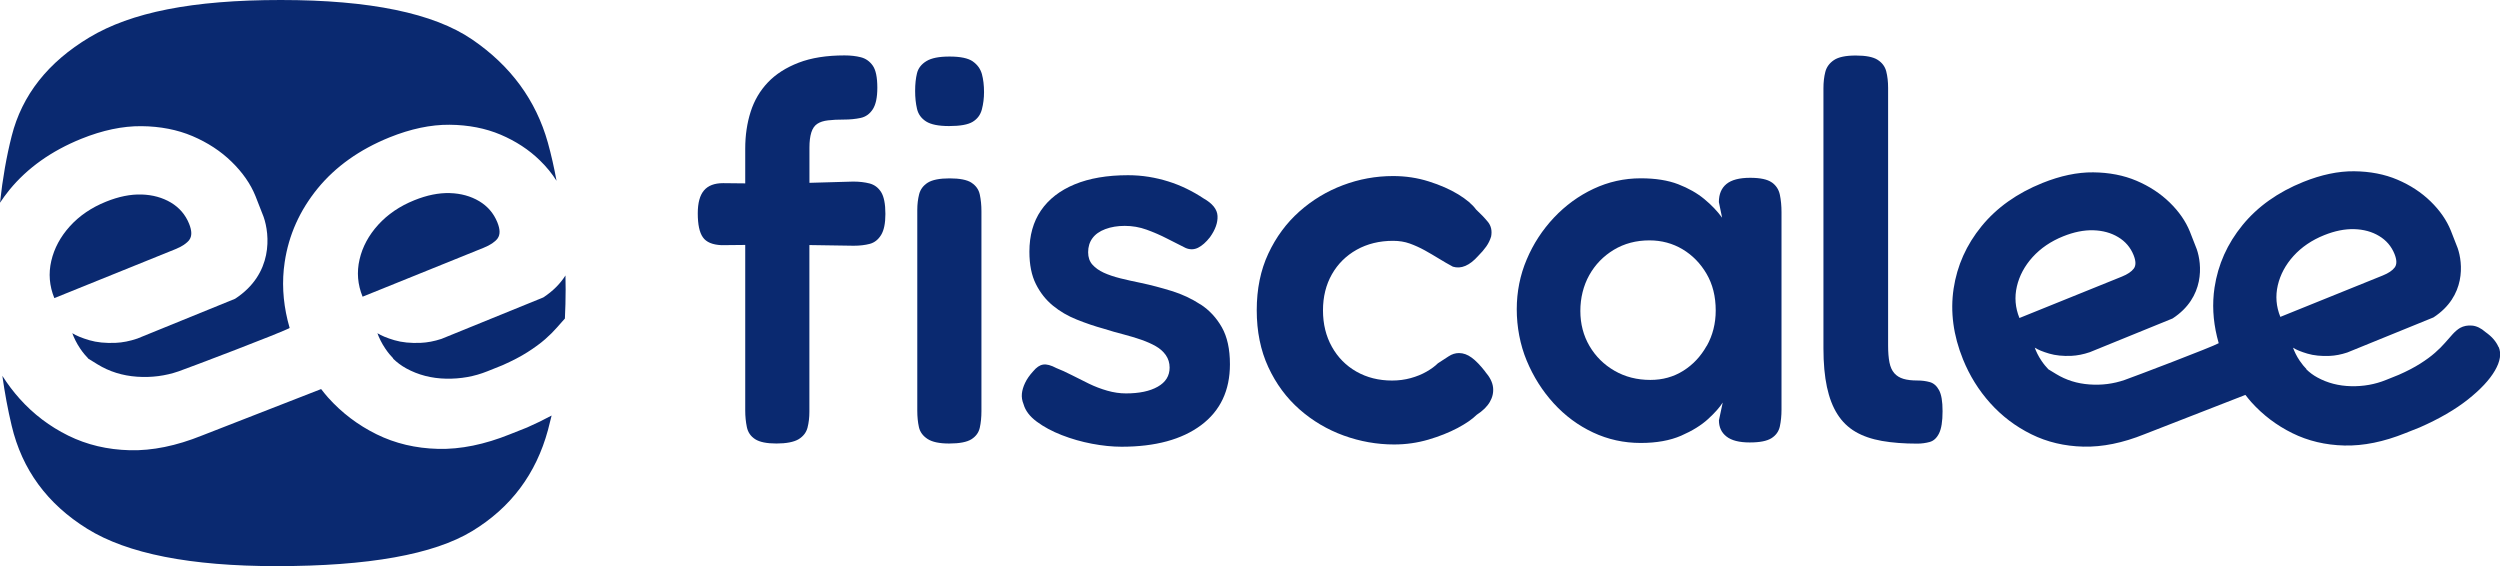
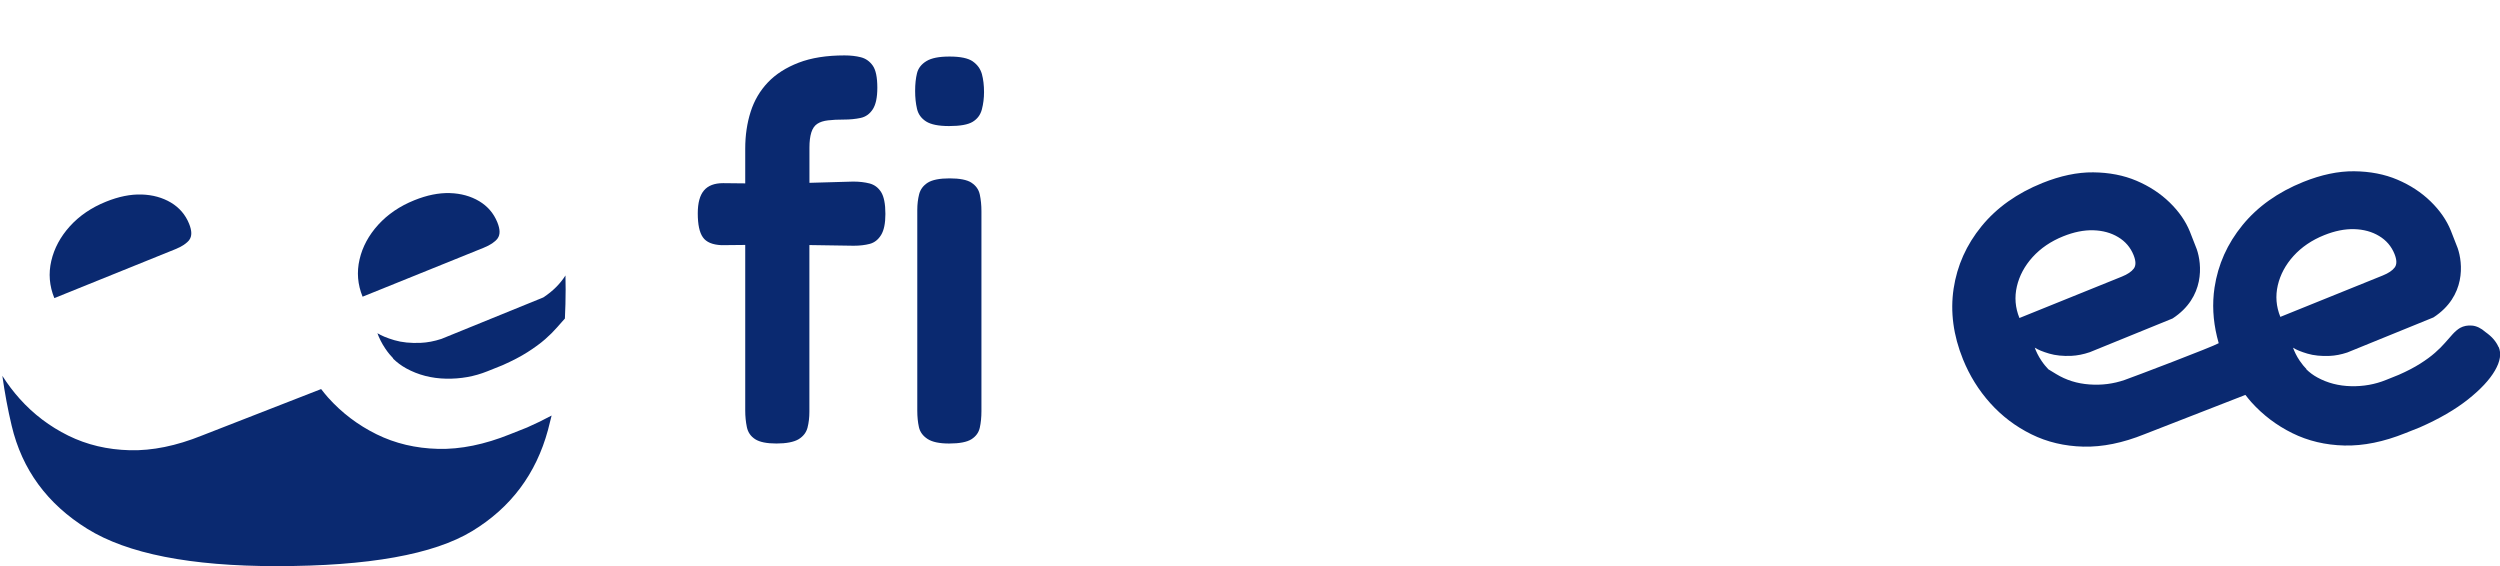
<svg xmlns="http://www.w3.org/2000/svg" id="Calque_1" viewBox="0 0 443.05 100.33">
  <defs>
    <style>.cls-1{fill:#0a2970;}</style>
  </defs>
  <path class="cls-1" d="M96.29,52.71l-18.06,7.35c-1.28.42-2.51.65-3.66.7-1.8.08-3.36-.08-4.68-.47-1.32-.39-2.32-.81-3.01-1.24.29.78.73,1.74,1.41,2.74.47.7.96,1.28,1.41,1.74l-.05.02c.69.67,1.46,1.25,2.33,1.73,2.13,1.17,4.49,1.78,7.07,1.83,2.58.05,5.02-.38,7.32-1.31l2.67-1.07c1.72-.76,3.21-1.53,4.46-2.33,1.25-.8,2.29-1.56,3.12-2.29.83-.73,1.53-1.43,2.1-2.09.49-.57.95-1.08,1.39-1.57.08-1.69.13-3.39.13-5.12,0-.85-.02-1.68-.03-2.51-.89,1.4-2.15,2.73-3.94,3.9Z" />
  <path class="cls-1" d="M90.41,76.95c-4.54,1.83-8.79,2.7-12.77,2.6-3.98-.1-7.61-.96-10.91-2.59-3.3-1.63-6.16-3.8-8.59-6.51-.43-.48-.83-.99-1.23-1.5l-21.13,8.24c-4.54,1.83-8.79,2.7-12.77,2.6-3.98-.1-7.61-.96-10.91-2.59-3.3-1.63-6.16-3.8-8.59-6.51-1.15-1.28-2.17-2.64-3.09-4.08.43,3.05.97,5.99,1.65,8.83,1.84,7.78,6.31,13.88,13.41,18.28,7.1,4.41,18.27,6.61,33.52,6.61,16.29,0,27.86-2.06,34.7-6.22,6.83-4.15,11.3-10.12,13.41-17.89.23-.85.44-1.71.65-2.58-1.35.73-2.8,1.44-4.35,2.12l-3,1.19Z" />
  <path class="cls-1" d="M33.56,42.49c.47-.64.46-1.58-.05-2.84-.65-1.6-1.72-2.85-3.22-3.75-1.5-.89-3.23-1.37-5.2-1.43-1.97-.06-4.07.37-6.3,1.27-2.58,1.04-4.71,2.49-6.4,4.35-1.68,1.86-2.78,3.91-3.3,6.14-.52,2.24-.34,4.44.54,6.6l21.45-8.67c1.19-.48,2.02-1.04,2.49-1.67Z" />
-   <path class="cls-1" d="M14.4,24.6c3.77-1.52,7.32-2.27,10.66-2.24,3.34.03,6.36.62,9.05,1.76,2.69,1.15,5.01,2.66,6.95,4.56,1.94,1.89,3.35,3.92,4.22,6.08l1.44,3.68c1.09,3.13,1.74,10.08-5.06,14.51l-17.32,7.05c-1.35.46-2.64.71-3.84.76-1.8.08-3.36-.08-4.68-.47-1.32-.39-2.32-.81-3.01-1.24.29.78.73,1.74,1.41,2.74.48.71.97,1.29,1.42,1.75h-.03c.52.34,1.08.67,1.69,1.04,2.07,1.27,4.4,2,6.97,2.18,2.57.18,5.03-.14,7.38-.95,1.78-.62,18.41-6.93,19.68-7.69l-.36-1.35c-.84-3.48-1.03-6.91-.52-10.3.72-4.84,2.68-9.19,5.85-13.08,3.18-3.88,7.42-6.89,12.72-9.04,3.77-1.52,7.32-2.27,10.66-2.24,3.34.03,6.36.62,9.05,1.76,2.69,1.15,5.01,2.66,6.95,4.56,1.18,1.15,2.16,2.35,2.95,3.61-.43-2.35-.94-4.61-1.54-6.77-2.11-7.51-6.58-13.61-13.41-18.27C76.86,2.34,65.56,0,49.78,0S23.23,2.21,15.87,6.61C8.5,11.02,3.9,16.86,2.07,24.11c-.92,3.62-1.61,7.56-2.07,11.82.52-.78,1.07-1.55,1.68-2.29,3.18-3.88,7.42-6.89,12.72-9.04Z" />
  <path class="cls-1" d="M88.19,42.24c.47-.64.46-1.58-.05-2.84-.65-1.6-1.72-2.85-3.22-3.75-1.5-.89-3.23-1.37-5.2-1.43-1.97-.06-4.07.37-6.3,1.27-2.58,1.04-4.71,2.49-6.4,4.35-1.68,1.86-2.79,3.91-3.3,6.14-.52,2.24-.34,4.44.54,6.6l21.45-8.67c1.19-.48,2.02-1.04,2.49-1.67Z" />
  <path class="cls-1" d="M154.1,32.51c-.86-.22-1.83-.33-2.91-.33l-7.74.22v-6.24c0-1.08.11-1.97.33-2.68.22-.7.57-1.21,1.05-1.53.48-.32,1.11-.53,1.91-.62.8-.1,1.73-.14,2.82-.14s2.07-.1,2.96-.29c.89-.19,1.61-.7,2.15-1.53.54-.83.81-2.1.81-3.82,0-1.85-.27-3.15-.81-3.92-.54-.76-1.24-1.26-2.1-1.48-.86-.22-1.83-.33-2.91-.33-3.19,0-5.89.43-8.12,1.29-2.23.86-4.05,2.02-5.45,3.49-1.4,1.47-2.42,3.2-3.06,5.21-.64,2.01-.96,4.19-.96,6.54v6.15l-3.92-.04c-1.53,0-2.66.43-3.39,1.29-.73.86-1.1,2.21-1.1,4.06,0,1.98.3,3.39.91,4.25.6.86,1.7,1.32,3.3,1.39l4.2-.04v29.37c0,1.02.1,1.99.29,2.91.19.92.68,1.64,1.48,2.15.8.51,2.05.76,3.77.76s3.09-.26,3.92-.76c.83-.51,1.35-1.19,1.58-2.05.22-.86.33-1.8.33-2.82v-29.54l7.83.12c1.08,0,2.04-.11,2.87-.33.83-.22,1.5-.75,2.01-1.58.51-.83.76-2.07.76-3.73,0-1.78-.26-3.07-.76-3.87-.51-.8-1.19-1.3-2.05-1.53Z" />
  <path class="cls-1" d="M172.16,32.37c-.8-.51-2.09-.76-3.87-.76s-3.07.26-3.87.76c-.8.51-1.31,1.19-1.53,2.05-.22.86-.33,1.8-.33,2.82v35.54c0,1.08.1,2.05.29,2.91.19.86.7,1.56,1.53,2.1.83.54,2.1.81,3.82.81,1.85,0,3.17-.26,3.96-.76.8-.51,1.29-1.19,1.48-2.05.19-.86.29-1.83.29-2.91v-35.44c0-1.08-.1-2.07-.29-2.96-.19-.89-.69-1.59-1.48-2.1Z" />
  <path class="cls-1" d="M172.4,10.88c-.83-.57-2.2-.86-4.11-.86s-3.22.27-4.11.81c-.89.54-1.45,1.26-1.67,2.15-.22.89-.33,1.94-.33,3.15,0,1.15.11,2.2.33,3.15.22.96.76,1.7,1.62,2.25.86.54,2.21.81,4.06.81,1.97,0,3.37-.25,4.2-.76.83-.51,1.37-1.24,1.62-2.2.25-.96.38-1.97.38-3.06,0-1.21-.13-2.28-.38-3.2-.26-.92-.8-1.67-1.62-2.24Z" />
-   <path class="cls-1" d="M212.76,53.96c-1.56-1.02-3.26-1.82-5.11-2.39-1.85-.57-3.66-1.05-5.45-1.43-1.27-.25-2.48-.53-3.63-.81-1.15-.29-2.13-.62-2.96-1-.83-.38-1.5-.86-2.01-1.43-.51-.57-.76-1.3-.76-2.2,0-.96.25-1.78.76-2.48.51-.7,1.27-1.24,2.29-1.62,1.02-.38,2.16-.57,3.44-.57,1.34,0,2.63.22,3.87.67,1.24.45,2.45.97,3.63,1.58,1.18.61,2.28,1.16,3.3,1.67.76.32,1.5.3,2.2-.05.7-.35,1.4-.97,2.1-1.86.96-1.34,1.4-2.59,1.34-3.77-.06-1.18-.89-2.21-2.48-3.11-.96-.64-1.96-1.21-3.01-1.72-1.05-.51-2.13-.94-3.25-1.29-1.12-.35-2.26-.62-3.44-.81-1.18-.19-2.4-.29-3.68-.29-3.69,0-6.85.54-9.46,1.62-2.61,1.08-4.6,2.63-5.97,4.63-1.37,2.01-2.05,4.44-2.05,7.31,0,2.29.38,4.2,1.15,5.73.76,1.53,1.77,2.8,3.01,3.82,1.24,1.02,2.66,1.85,4.25,2.48,1.59.64,3.18,1.18,4.78,1.62,1.21.38,2.37.72,3.49,1,1.11.29,2.16.61,3.15.95.99.35,1.85.73,2.58,1.15.73.42,1.32.94,1.77,1.58.44.64.67,1.37.67,2.2,0,1.47-.7,2.6-2.1,3.39-1.4.8-3.28,1.19-5.64,1.19-1.08,0-2.18-.16-3.3-.48-1.12-.32-2.2-.73-3.25-1.24-1.05-.51-2.07-1.02-3.06-1.53-.99-.51-1.9-.92-2.72-1.24-.96-.51-1.74-.72-2.34-.62-.61.09-1.19.49-1.77,1.19-.64.7-1.12,1.39-1.43,2.05-.32.67-.51,1.31-.57,1.91-.06.61.03,1.23.29,1.86.32,1.15,1.1,2.18,2.34,3.1,1.24.92,2.72,1.72,4.44,2.39s3.5,1.18,5.35,1.53c1.85.35,3.6.53,5.25.53,5.99,0,10.68-1.28,14.09-3.82,3.41-2.55,5.11-6.15,5.11-10.8,0-2.68-.48-4.86-1.43-6.54-.96-1.69-2.21-3.04-3.77-4.06Z" />
-   <path class="cls-1" d="M263.25,65.91c-.89-1.15-1.7-1.99-2.44-2.53-.73-.54-1.48-.81-2.25-.81-.64,0-1.24.19-1.82.57-.57.38-1.21.8-1.91,1.24-.51.51-1.18,1-2.01,1.48-.83.48-1.77.86-2.82,1.15s-2.15.43-3.3.43c-2.36,0-4.46-.53-6.31-1.58-1.85-1.05-3.3-2.52-4.35-4.4-1.05-1.88-1.58-4.03-1.58-6.45s.53-4.55,1.58-6.4c1.05-1.85,2.52-3.3,4.39-4.35,1.88-1.05,4.03-1.58,6.45-1.58,1.08,0,2.07.16,2.96.48.89.32,1.77.72,2.63,1.19.86.48,1.7.97,2.53,1.48.83.51,1.66.99,2.48,1.43,1.46.45,2.96-.19,4.49-1.91.57-.57,1.05-1.13,1.43-1.67.38-.54.67-1.13.86-1.77.19-1.02,0-1.88-.57-2.58-.57-.7-1.27-1.43-2.1-2.2-.64-.89-1.69-1.78-3.15-2.68-1.47-.89-3.2-1.66-5.21-2.29-2.01-.64-4.12-.96-6.35-.96-3.06,0-6.02.54-8.88,1.62-2.87,1.08-5.45,2.64-7.74,4.68-2.29,2.04-4.12,4.52-5.49,7.45-1.37,2.93-2.05,6.27-2.05,10.03s.68,7.12,2.05,10.08c1.37,2.96,3.22,5.46,5.54,7.5,2.32,2.04,4.94,3.58,7.83,4.63,2.9,1.05,5.88,1.58,8.93,1.58,2.1,0,4.12-.29,6.07-.86,1.94-.57,3.66-1.26,5.16-2.05,1.5-.8,2.63-1.58,3.39-2.34,1.08-.7,1.86-1.46,2.34-2.29.48-.83.67-1.69.57-2.58-.1-.89-.56-1.82-1.39-2.77Z" />
-   <path class="cls-1" d="M313.98,32.32c-.76-.54-2.04-.81-3.82-.81-1.91,0-3.31.37-4.2,1.1-.89.73-1.34,1.8-1.34,3.2l.57,2.77c-.83-1.15-1.88-2.25-3.15-3.3-1.27-1.05-2.82-1.93-4.63-2.63-1.82-.7-4.03-1.05-6.64-1.05-2.93,0-5.72.62-8.36,1.86-2.64,1.24-4.98,2.95-7.02,5.11-2.04,2.17-3.65,4.63-4.82,7.4-1.18,2.77-1.77,5.72-1.77,8.84s.59,6.29,1.77,9.12c1.18,2.83,2.77,5.35,4.78,7.55,2.01,2.2,4.33,3.92,6.97,5.16,2.64,1.24,5.46,1.86,8.45,1.86,2.8,0,5.19-.43,7.17-1.29,1.97-.86,3.57-1.85,4.78-2.96,1.21-1.11,2.07-2.09,2.58-2.91l-.67,3.15c0,1.21.44,2.17,1.34,2.87.89.7,2.26,1.05,4.11,1.05s3.07-.26,3.87-.76c.8-.51,1.29-1.21,1.48-2.1.19-.89.29-1.88.29-2.96v-34.97c0-1.15-.1-2.18-.29-3.1-.19-.92-.67-1.66-1.43-2.2ZM302.47,61.27c-1.05,1.88-2.44,3.36-4.16,4.44-1.72,1.08-3.66,1.62-5.83,1.62-2.36,0-4.48-.54-6.35-1.62-1.88-1.08-3.36-2.55-4.44-4.39-1.08-1.85-1.62-3.92-1.62-6.21s.53-4.47,1.58-6.35c1.05-1.88,2.5-3.37,4.35-4.49,1.85-1.11,3.95-1.67,6.31-1.67,2.16,0,4.12.53,5.88,1.58,1.75,1.05,3.17,2.5,4.25,4.35,1.08,1.85,1.62,4.01,1.62,6.5,0,2.29-.53,4.38-1.58,6.26Z" />
-   <path class="cls-1" d="M342.02,67.72c-.67-.19-1.42-.29-2.25-.29-.96,0-1.77-.09-2.44-.29s-1.21-.53-1.62-1c-.42-.48-.7-1.11-.86-1.91-.16-.8-.24-1.8-.24-3.01V15.56c0-1.08-.11-2.05-.33-2.91-.22-.86-.73-1.54-1.53-2.05-.8-.51-2.09-.76-3.87-.76s-3.07.27-3.87.81c-.8.54-1.31,1.24-1.53,2.1-.22.86-.33,1.83-.33,2.91v46.05c0,2.68.21,4.97.62,6.88.41,1.91,1.03,3.52,1.86,4.82.83,1.31,1.89,2.34,3.2,3.11,1.3.76,2.87,1.3,4.68,1.62,1.82.32,3.9.48,6.26.48.76,0,1.5-.1,2.2-.29.7-.19,1.26-.7,1.67-1.53.41-.83.62-2.13.62-3.92s-.21-2.96-.62-3.73c-.41-.76-.96-1.24-1.62-1.43Z" />
  <path class="cls-1" d="M442.78,61.49c-.2-.47-.49-.92-.85-1.35-.36-.43-.85-.86-1.45-1.29-.79-.7-1.59-1.08-2.38-1.15-.8-.07-1.5.07-2.12.41-.44.26-.87.63-1.3,1.09-.42.46-.88.98-1.36,1.54-.48.56-1.08,1.15-1.78,1.77-.7.62-1.58,1.27-2.64,1.94-1.06.67-2.32,1.33-3.78,1.97l-2.26.91c-1.95.79-4.01,1.16-6.2,1.11-2.18-.05-4.18-.56-5.98-1.55-.74-.4-1.39-.89-1.97-1.46l.04-.02c-.38-.39-.79-.88-1.19-1.47-.58-.85-.95-1.66-1.19-2.32.58.37,1.43.72,2.55,1.05,1.12.33,2.44.47,3.96.4.97-.04,2.01-.24,3.1-.6l15.28-6.22c5.76-3.75,5.21-9.63,4.29-12.28l-1.22-3.12c-.74-1.83-1.93-3.55-3.57-5.15-1.64-1.6-3.61-2.89-5.89-3.86-2.28-.97-4.83-1.46-7.66-1.49-2.83-.03-5.83.61-9.02,1.89-4.49,1.81-8.08,4.36-10.77,7.65-2.69,3.29-4.34,6.98-4.96,11.07-.43,2.87-.27,5.77.44,8.72l.3,1.14c-1.08.64-15.16,5.99-16.66,6.51-1.99.69-4.07.96-6.24.8-2.18-.15-4.14-.77-5.9-1.84-.51-.31-.99-.59-1.43-.87h.02c-.38-.4-.8-.89-1.2-1.49-.58-.85-.95-1.66-1.19-2.32.58.37,1.43.72,2.55,1.05,1.12.33,2.44.47,3.96.4,1.02-.05,2.11-.26,3.25-.65l14.66-5.97c5.76-3.75,5.21-9.63,4.29-12.28l-1.22-3.12c-.74-1.83-1.93-3.55-3.57-5.15-1.64-1.6-3.61-2.89-5.89-3.86-2.28-.97-4.83-1.46-7.66-1.49-2.83-.03-5.83.61-9.02,1.89-4.49,1.81-8.08,4.36-10.77,7.65-2.69,3.29-4.34,6.98-4.96,11.07-.61,4.1-.06,8.27,1.66,12.52,1.17,2.89,2.78,5.49,4.84,7.78,2.06,2.29,4.48,4.13,7.28,5.51,2.79,1.38,5.87,2.11,9.23,2.19,3.36.08,6.97-.65,10.81-2.2l17.89-6.97c.34.43.67.86,1.04,1.27,2.06,2.29,4.48,4.13,7.28,5.51,2.79,1.38,5.87,2.11,9.23,2.19,3.36.08,6.97-.65,10.81-2.2l2.54-1.01c3.44-1.51,6.28-3.16,8.53-4.94,2.24-1.78,3.84-3.49,4.79-5.13.95-1.63,1.17-3.04.66-4.2ZM357.88,56.35c-.74-1.83-.89-3.69-.45-5.59.44-1.89,1.37-3.63,2.79-5.2,1.43-1.57,3.23-2.8,5.42-3.68,1.89-.76,3.67-1.12,5.34-1.07,1.67.05,3.14.45,4.4,1.21,1.27.76,2.18,1.82,2.73,3.18.43,1.06.44,1.87.04,2.4-.4.54-1.1,1.01-2.11,1.42l-18.16,7.34ZM404.12,56.15c-.74-1.83-.89-3.69-.45-5.59.44-1.89,1.37-3.63,2.79-5.2,1.43-1.57,3.23-2.8,5.42-3.68,1.89-.76,3.67-1.12,5.34-1.07,1.67.05,3.14.45,4.4,1.21,1.27.76,2.18,1.82,2.73,3.18.43,1.06.44,1.87.04,2.4-.4.54-1.1,1.01-2.11,1.42l-18.16,7.34Z" />
</svg>